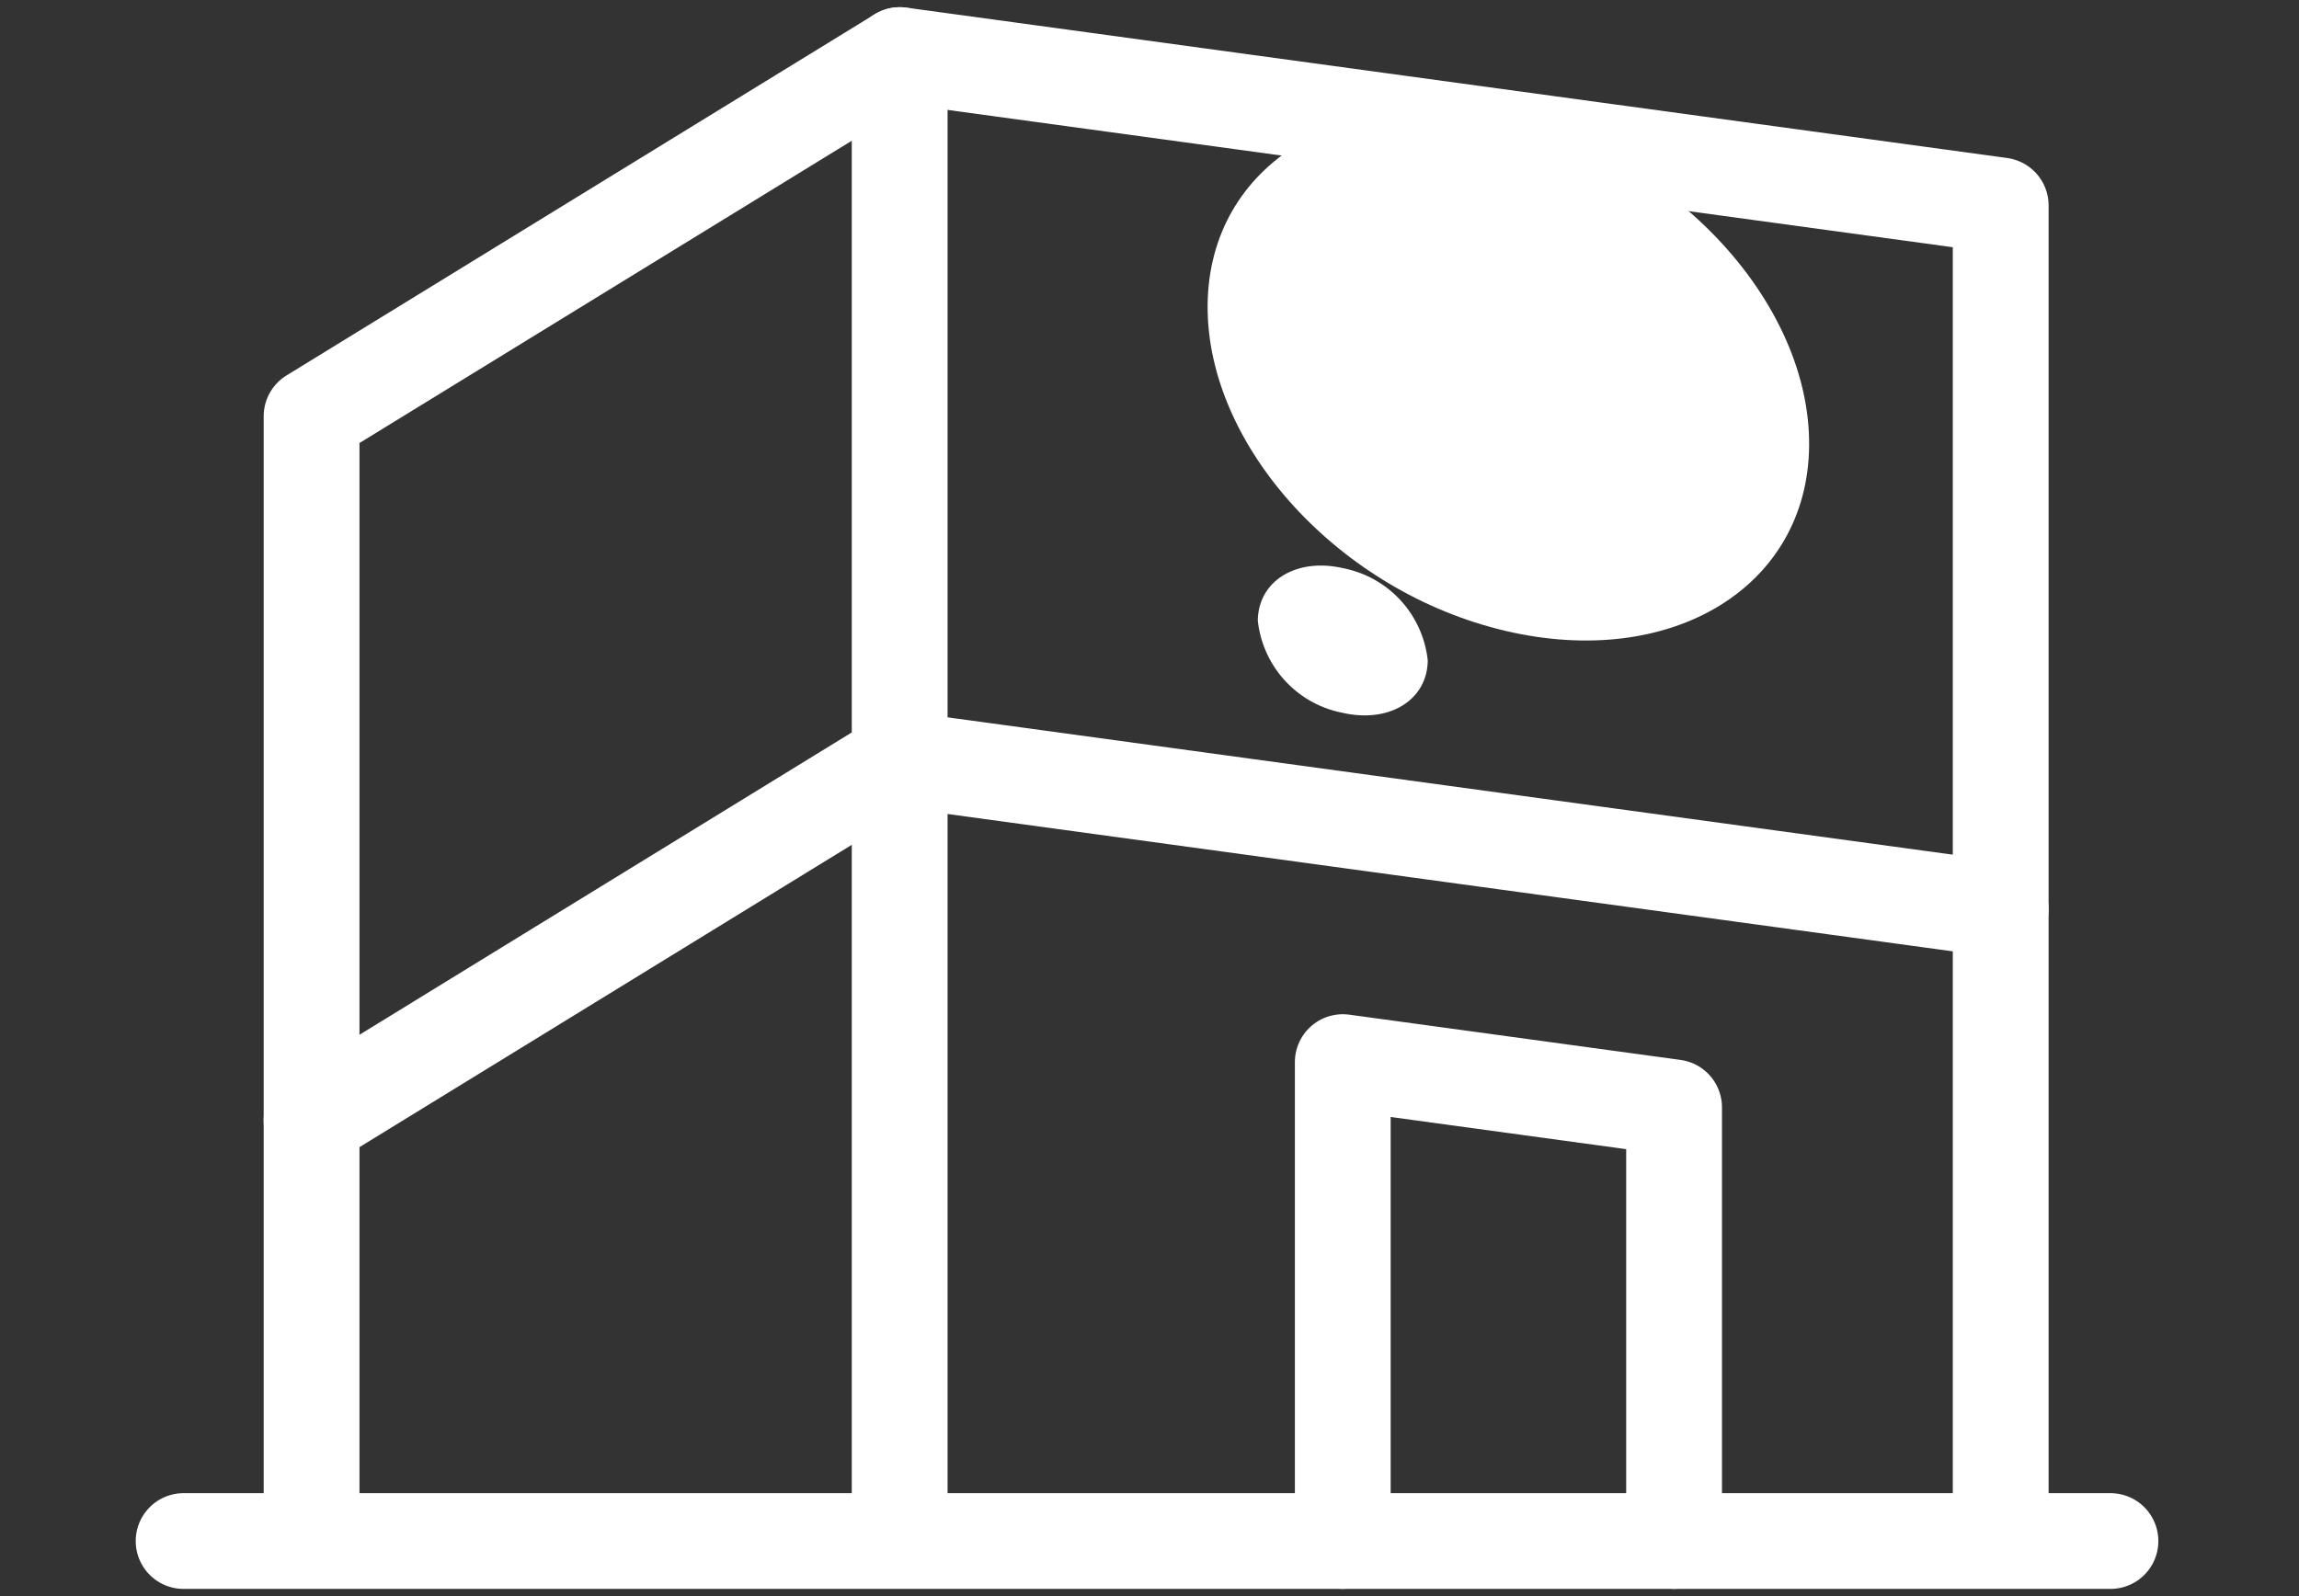
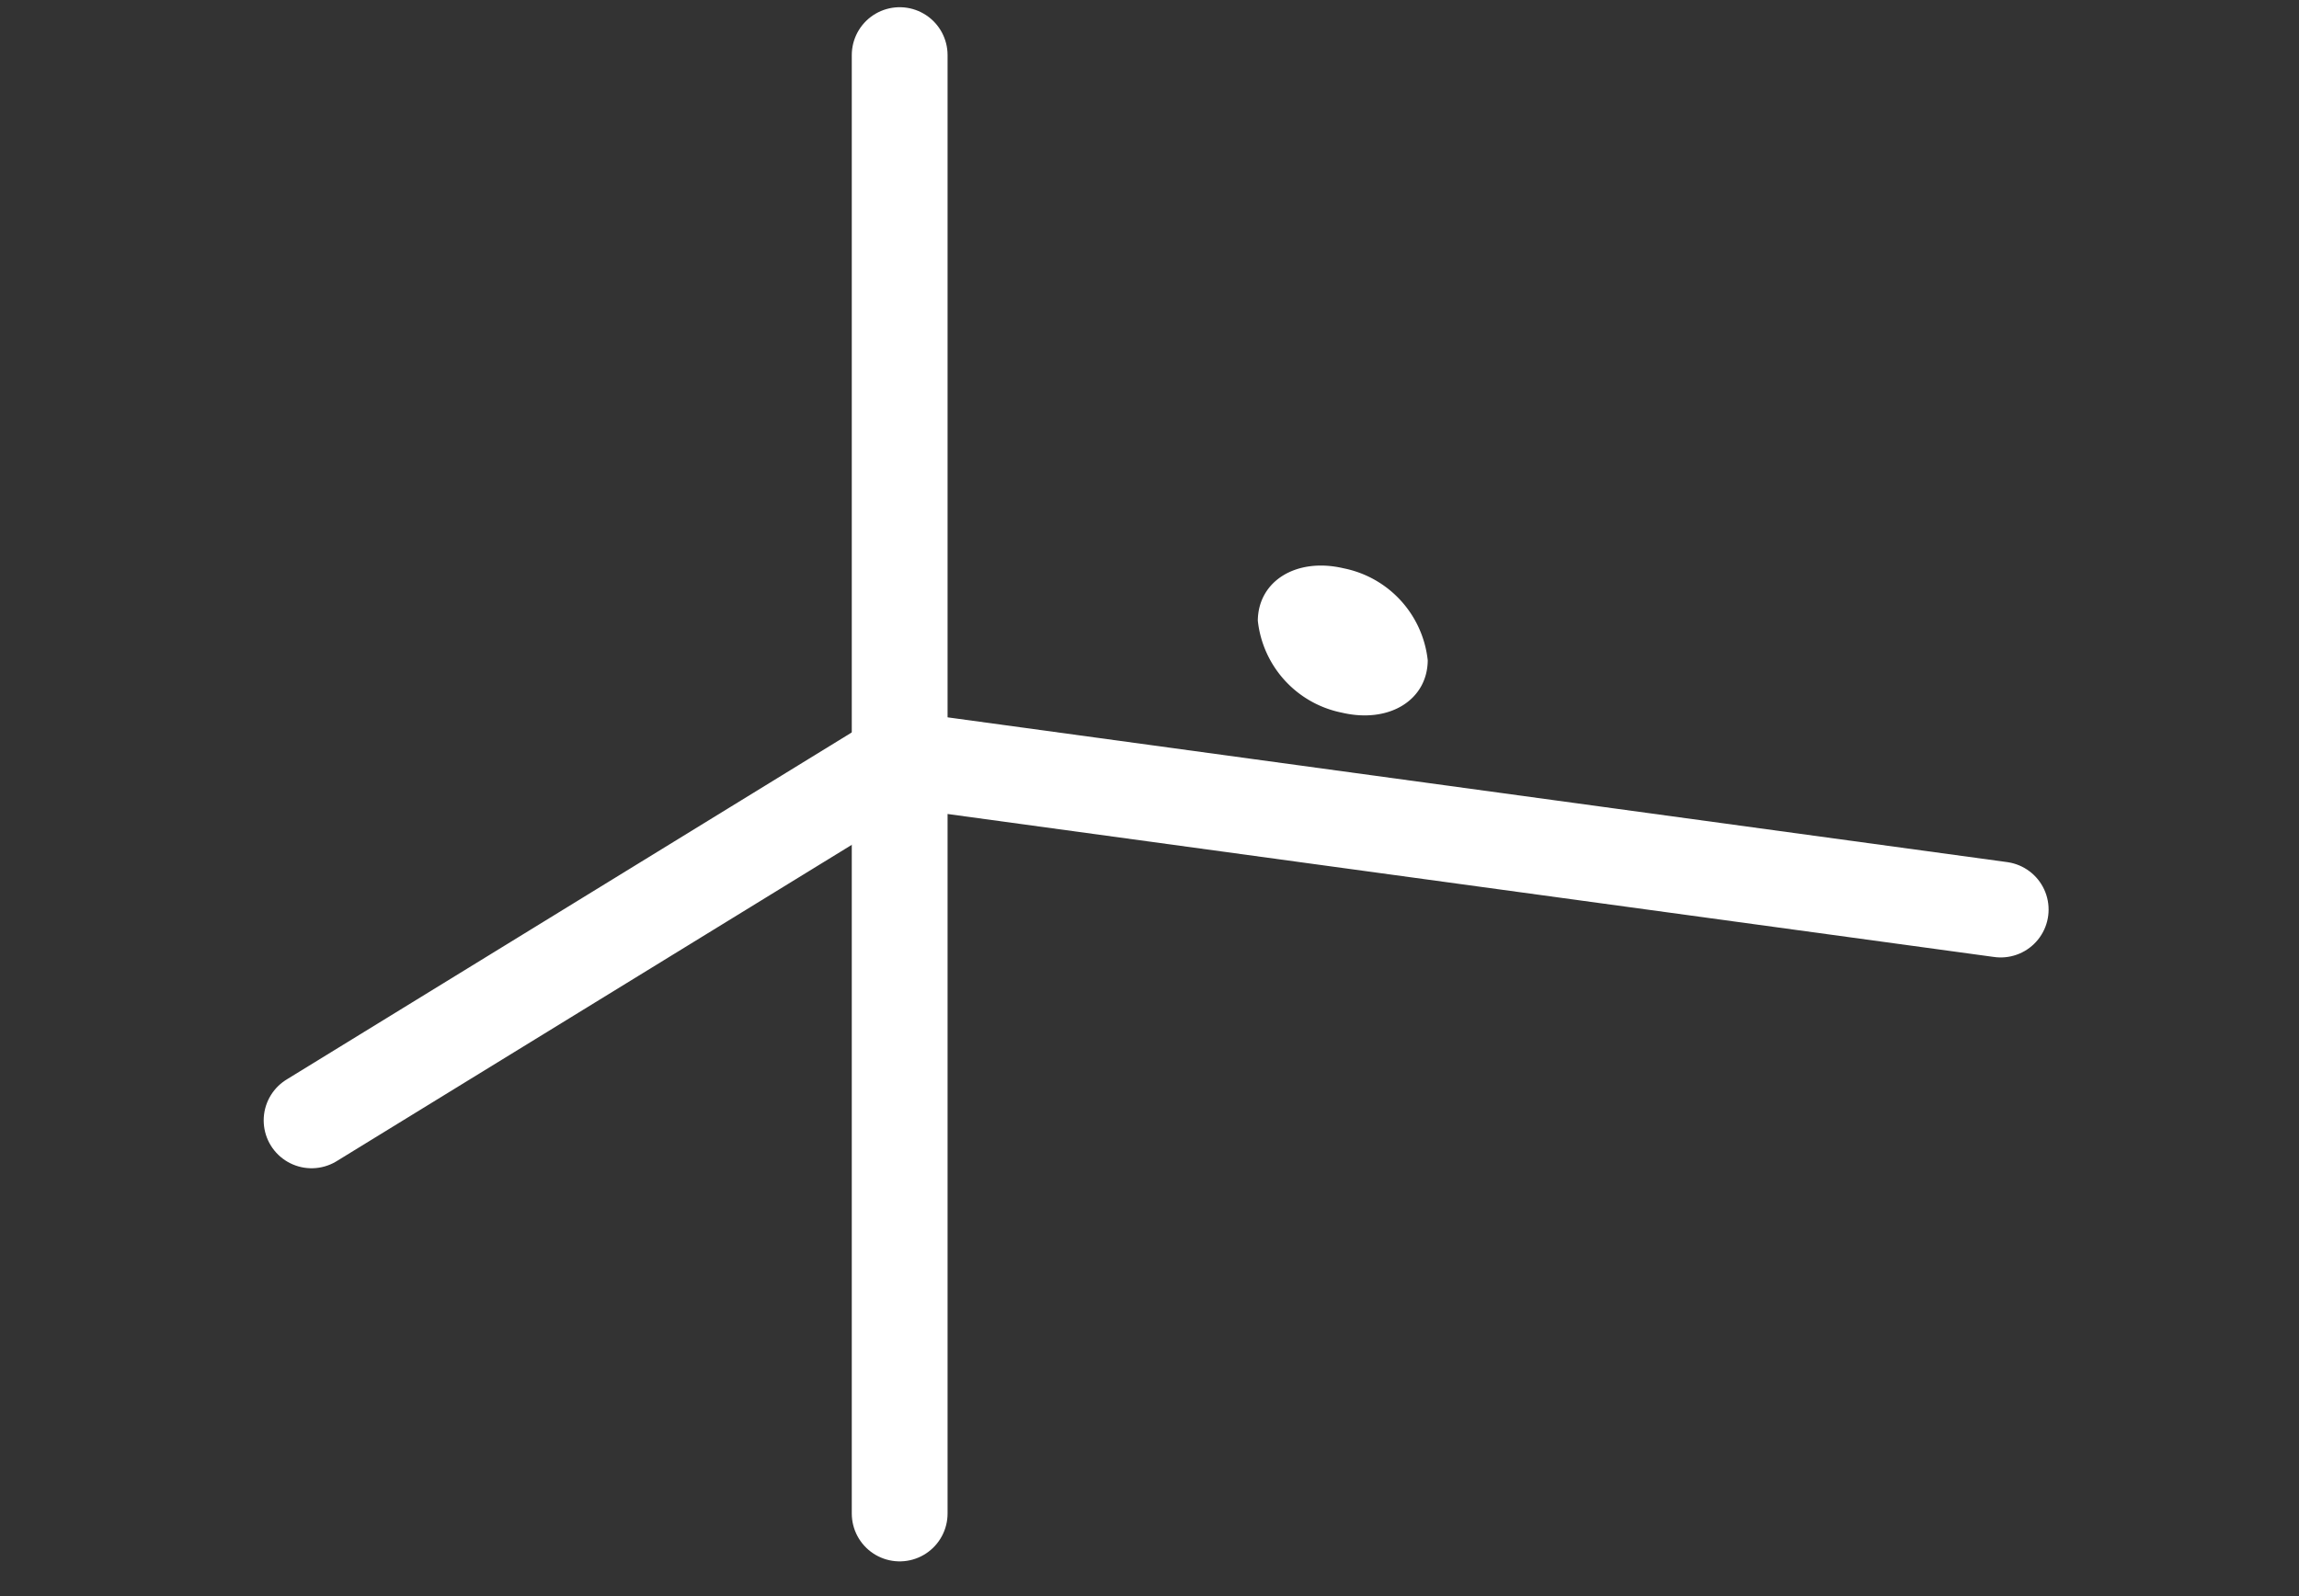
<svg xmlns="http://www.w3.org/2000/svg" viewBox="0 0 72 50">
  <rect x="0" y="0" width="72" height="50" fill="#333333" stroke="none" />
  <defs>
    <clipPath id="a">
-       <path fill="none" stroke="#fff" stroke-width="3" d="M0 .001h72v50H0z" data-name="長方形 8945" />
-     </clipPath>
+       </clipPath>
  </defs>
  <g data-name="グループ 18862">
-     <path fill="none" stroke="#fff" stroke-linecap="round" stroke-linejoin="round" stroke-width="3" d="M66.095 48.275H5.75" data-name="線 1673" />
-     <path fill="none" stroke="#fff" stroke-linecap="round" stroke-linejoin="round" stroke-width="3" d="M62.658 47.888V6.436L28.18 1.725 9.758 13.039v34.849" data-name="パス 154487" />
    <path fill="none" stroke="#fff" stroke-linecap="round" stroke-linejoin="round" stroke-width="3" d="M28.176 1.726v45.686" data-name="線 1674" />
    <path fill="none" stroke="#fff" stroke-linecap="round" stroke-linejoin="round" stroke-width="3" d="M62.658 28.493 28.18 23.781 9.758 35.097" data-name="パス 154488" />
-     <path fill="none" stroke="#fff" stroke-linecap="round" stroke-linejoin="round" stroke-width="3" d="M42.053 48.272v-15l10.376 1.418v13.582" data-name="パス 154489" />
-     <path fill="#fff" d="M47.158 19.765c5.2 1.217 9.459-1.38 9.5-5.8s-4.134-9-9.338-10.215-9.457 1.38-9.5 5.8 4.136 9 9.338 10.215" data-name="パス 154490" />
    <path fill="#fff" d="M42.03 22.326c1.47.344 2.672-.39 2.684-1.639a3.3 3.3 0 0 0-2.638-2.885c-1.468-.344-2.67.39-2.684 1.639a3.3 3.3 0 0 0 2.638 2.885" data-name="パス 154491" />
  </g>
</svg>